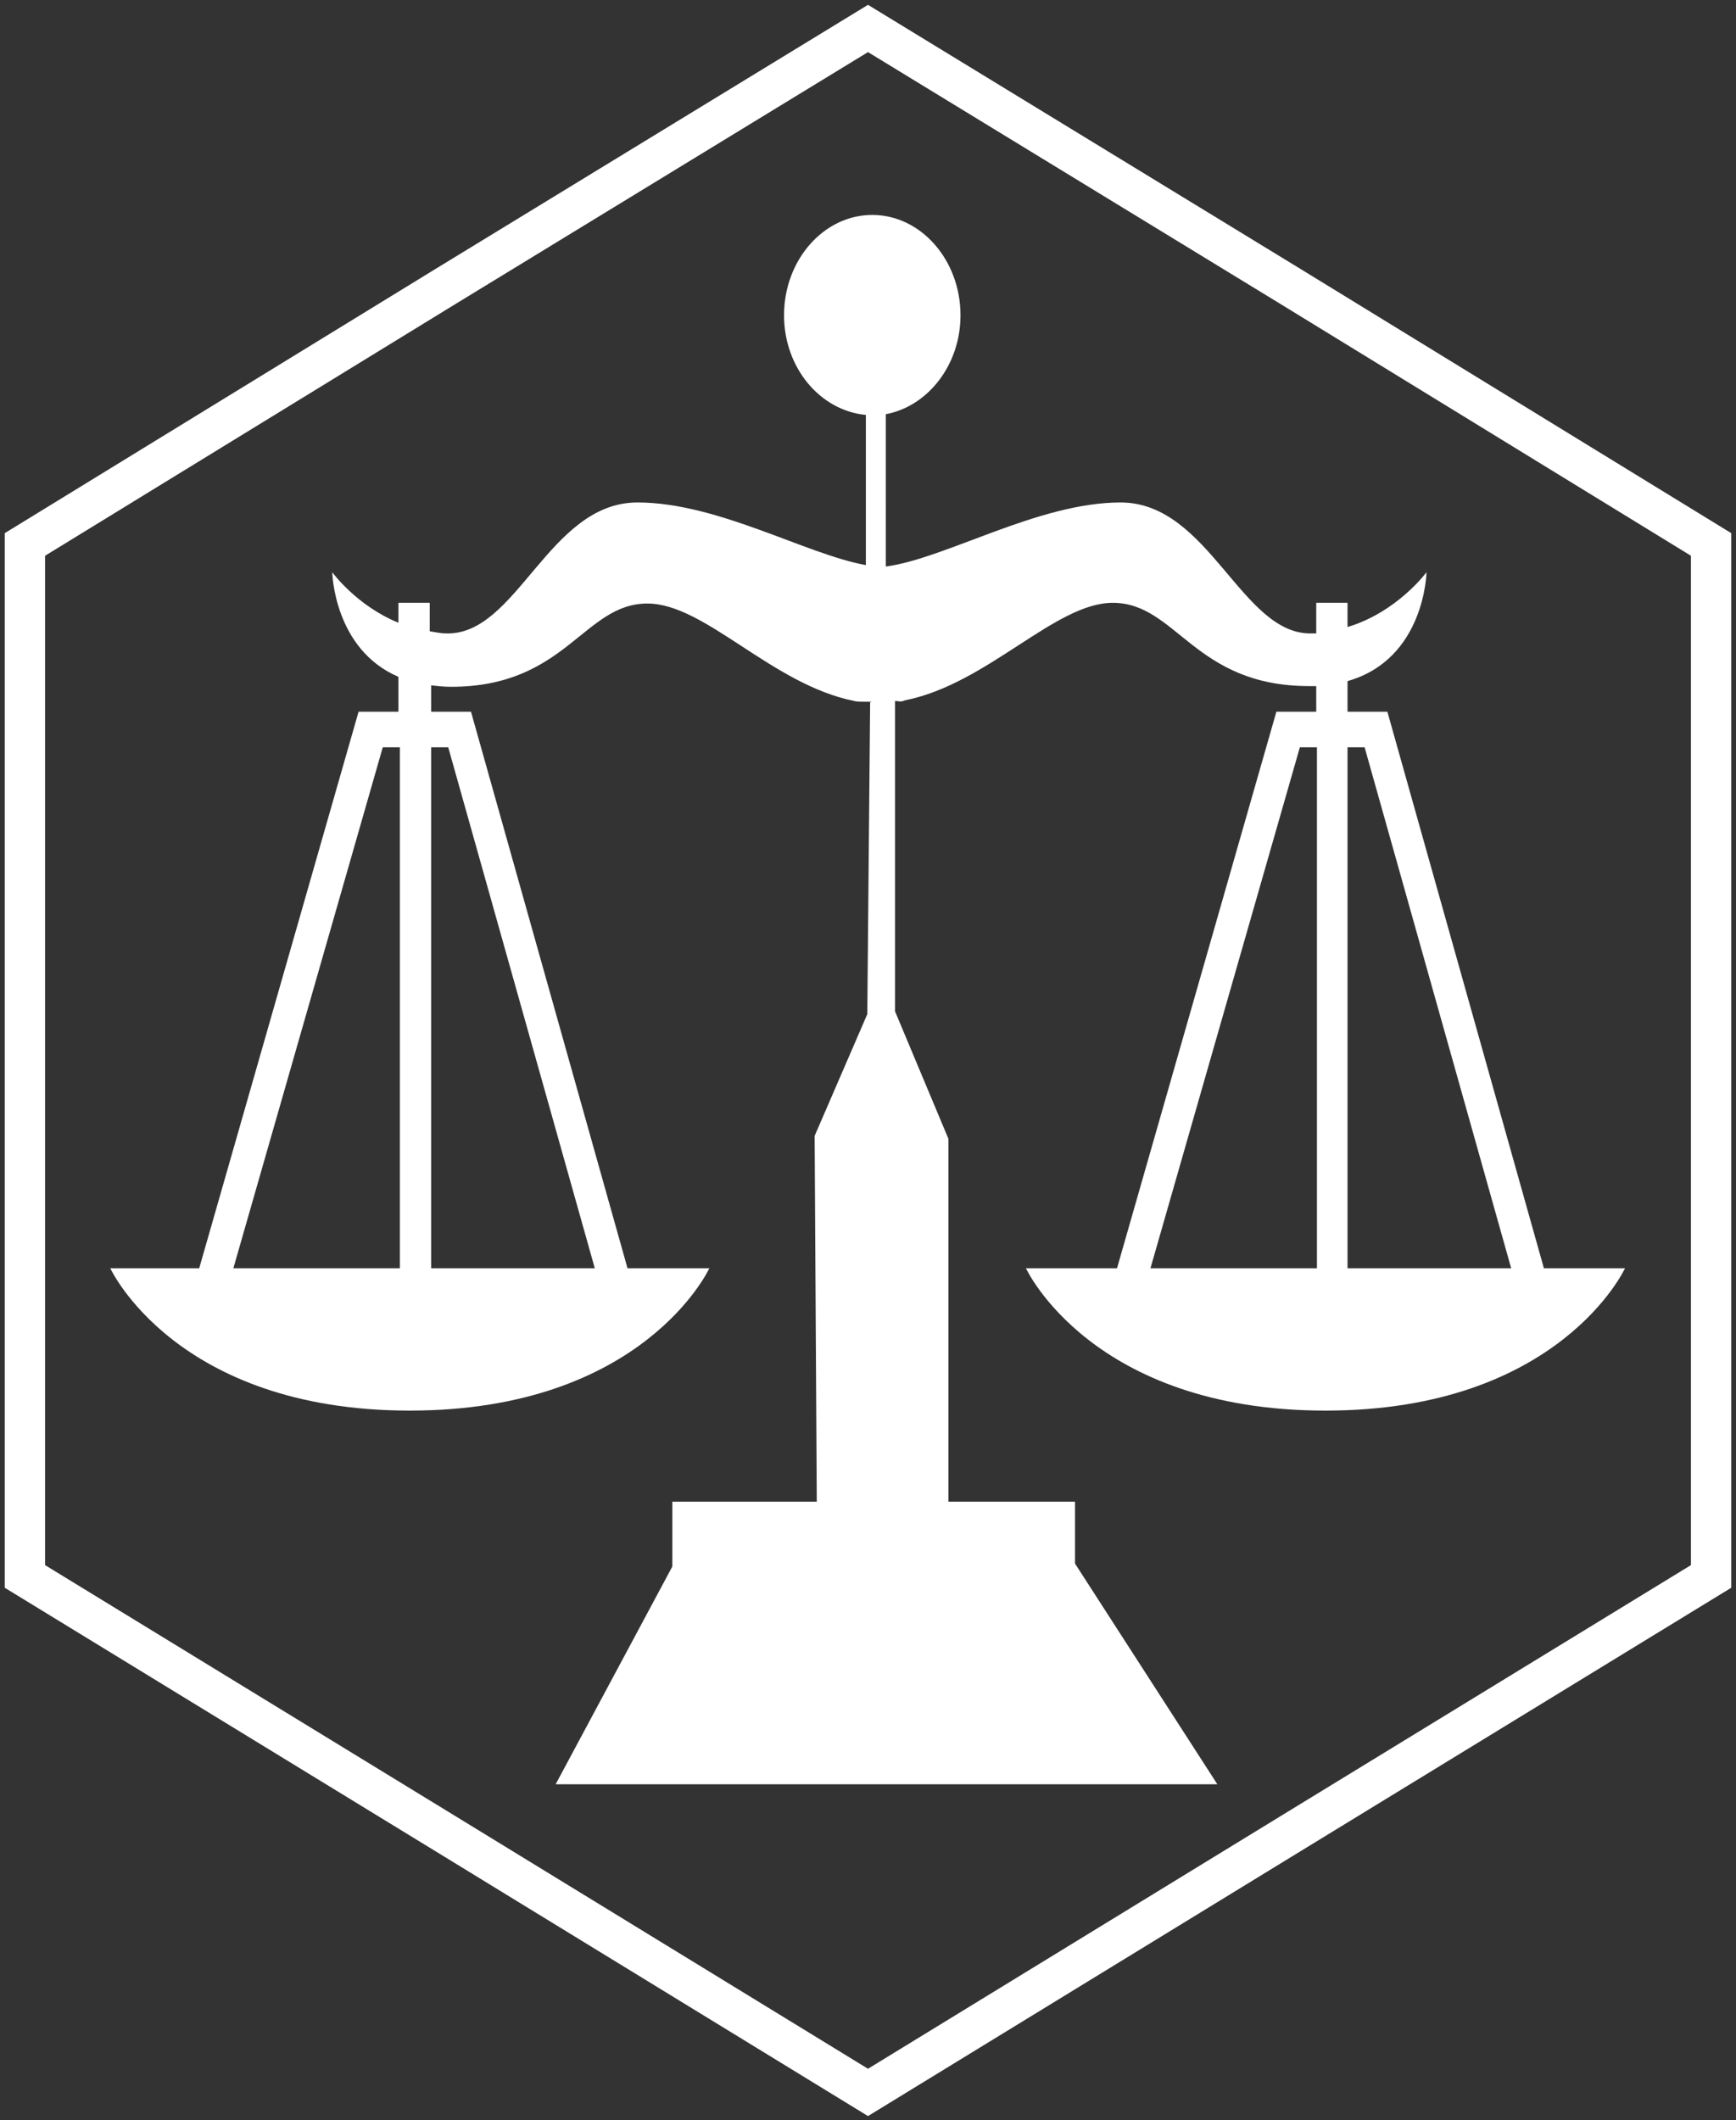
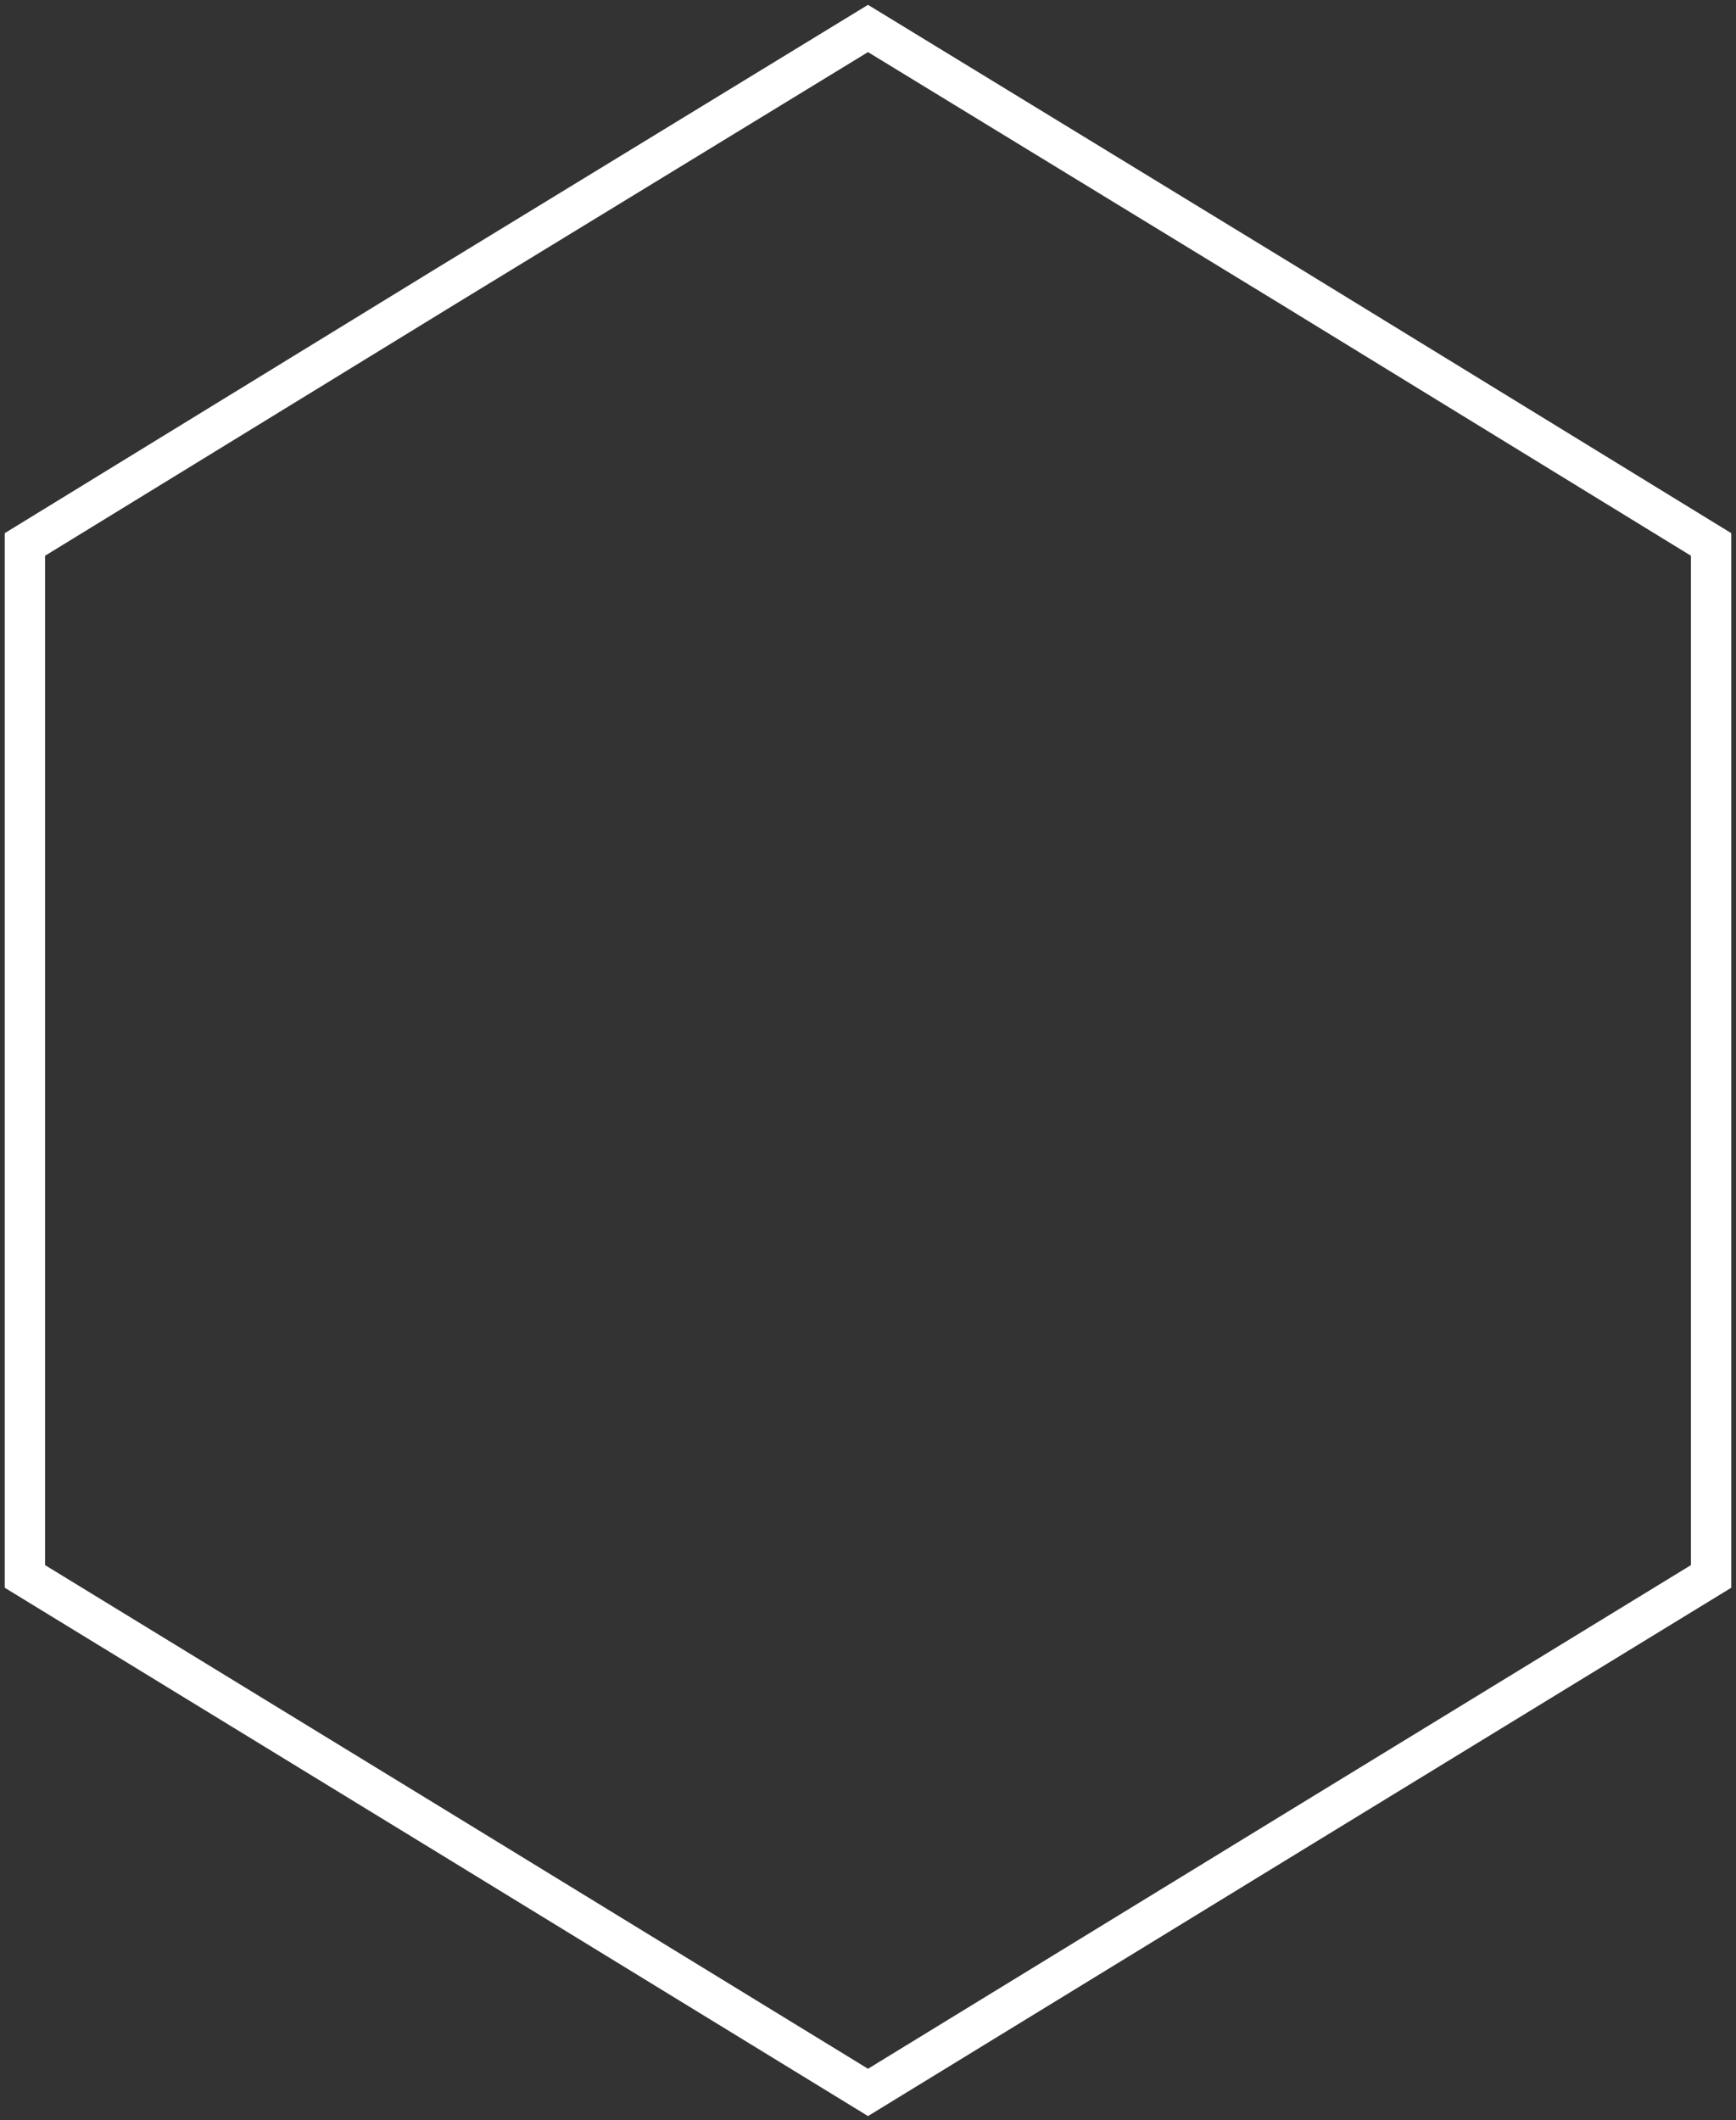
<svg xmlns="http://www.w3.org/2000/svg" version="1.1" id="Warstwa_1" x="0px" y="0px" viewBox="0 0 244 297.9" enable-background="new 0 0 244 297.9" xml:space="preserve">
  <rect x="0" y="0" width="244" height="297.9" fill="#333333" stroke="none" />
  <g>
    <polygon fill="none" stroke="#FFFFFF" stroke-width="5.669" stroke-miterlimit="22.926" points="122,4 181.3,40.2 240.5,76.5    240.5,149 240.5,221.5 181.3,257.7 122,294 62.7,257.7 3.5,221.5 3.5,149 3.5,76.5 62.7,40.2 122,4  " />
-     <path fill-rule="evenodd" clip-rule="evenodd" fill="#FFFFFF" d="M217,178.2l-22-78.2h-5.6v-4.3c10.9-3.1,11.1-15.3,11.1-15.3   s-4.1,5.6-11.1,7.7v-3.4h-4.4V89c-0.2,0-0.4,0-0.6,0c-9.9,0.3-14.4-18.4-26.9-18.4c-11.6,0-24.6,7.9-33,9V58.2   c5.9-1.1,10.5-6.9,10.5-13.9c0-7.8-5.6-14.1-12.4-14.1c-6.8,0-12.4,6.3-12.4,14.1c0,7.4,5.1,13.4,11.5,14v21.1   c-8.4-1.5-20.8-8.8-32.1-8.8c-12.5,0-16.9,18.7-26.9,18.4c-0.8,0-1.6-0.2-2.3-0.3v-4h-4.4v2.8c-5.9-2.4-9.3-7.1-9.3-7.1   s0.2,10.8,9.3,14.7v4.9h-5.6l-22.4,78.2H15.5c0,0,9.2,20,42.1,20c32.9,0,42.1-20,42.1-20H88.2l-22-78.2h-5.6v-3.7   c0.9,0.1,1.8,0.2,2.8,0.2C79.6,96.5,82,84.8,91,84.8c8.1,0,17.5,11.4,29.1,13.7c0.5,0.2,3,0,2.2,0.2l-0.4,43.8l-7.4,17.1l0.3,51.4   H94.5v9.1l-16.4,30.6h93l-20-31v-8.7h-17.8v-51l-7.5-17.9V98.5c0.7,0,0.7,0.2,1.4-0.1c11.6-2.3,21.1-13.7,29.2-13.7   c9,0,11.4,11.7,27.6,11.7c0.4,0,0.6,0,1,0v3.6h-5.6l-22.4,78.2h-12.8c0,0,9.2,20,42.1,20c32.9,0,42.1-20,42.1-20H217L217,178.2z    M56.3,178.2H32.8l21-73.2h2.4V178.2L56.3,178.2z M63,105l20.6,73.2h-23V105H63L63,105z M185.1,178.2h-23.4l21-73.2h2.4V178.2   L185.1,178.2z M189.4,178.2V105h2.4l20.6,73.2H189.4L189.4,178.2z" />
  </g>
</svg>